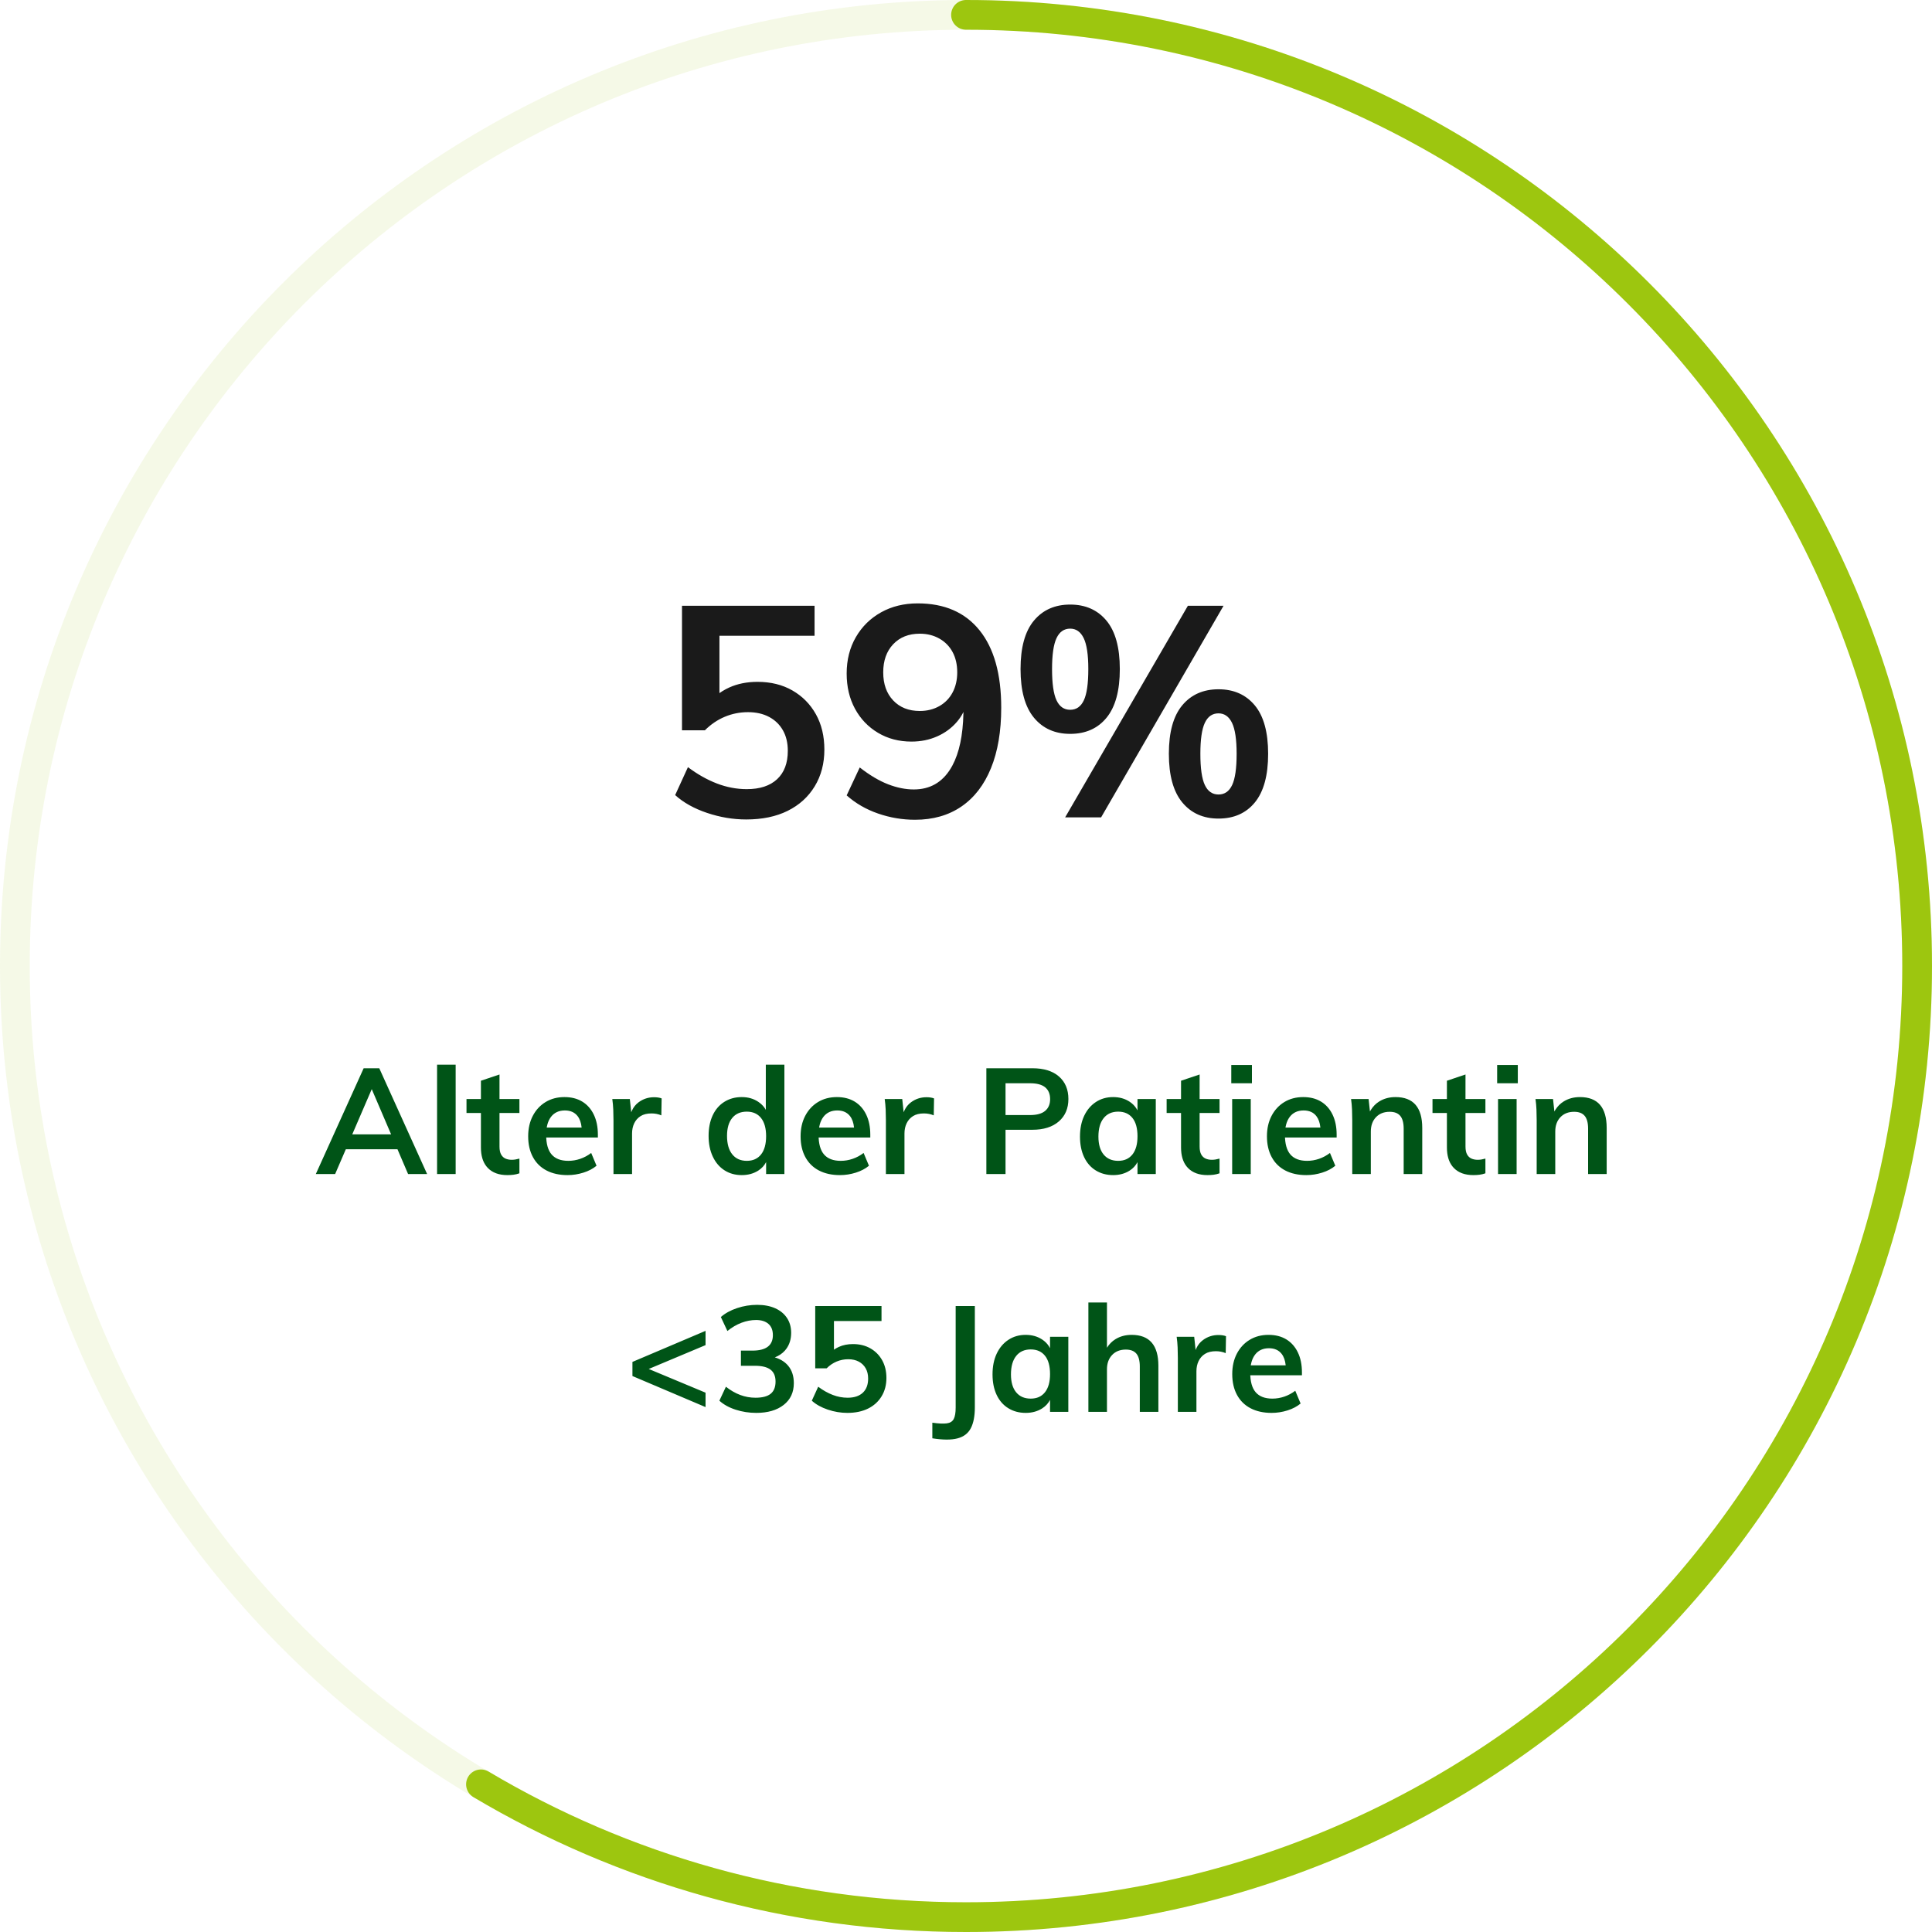
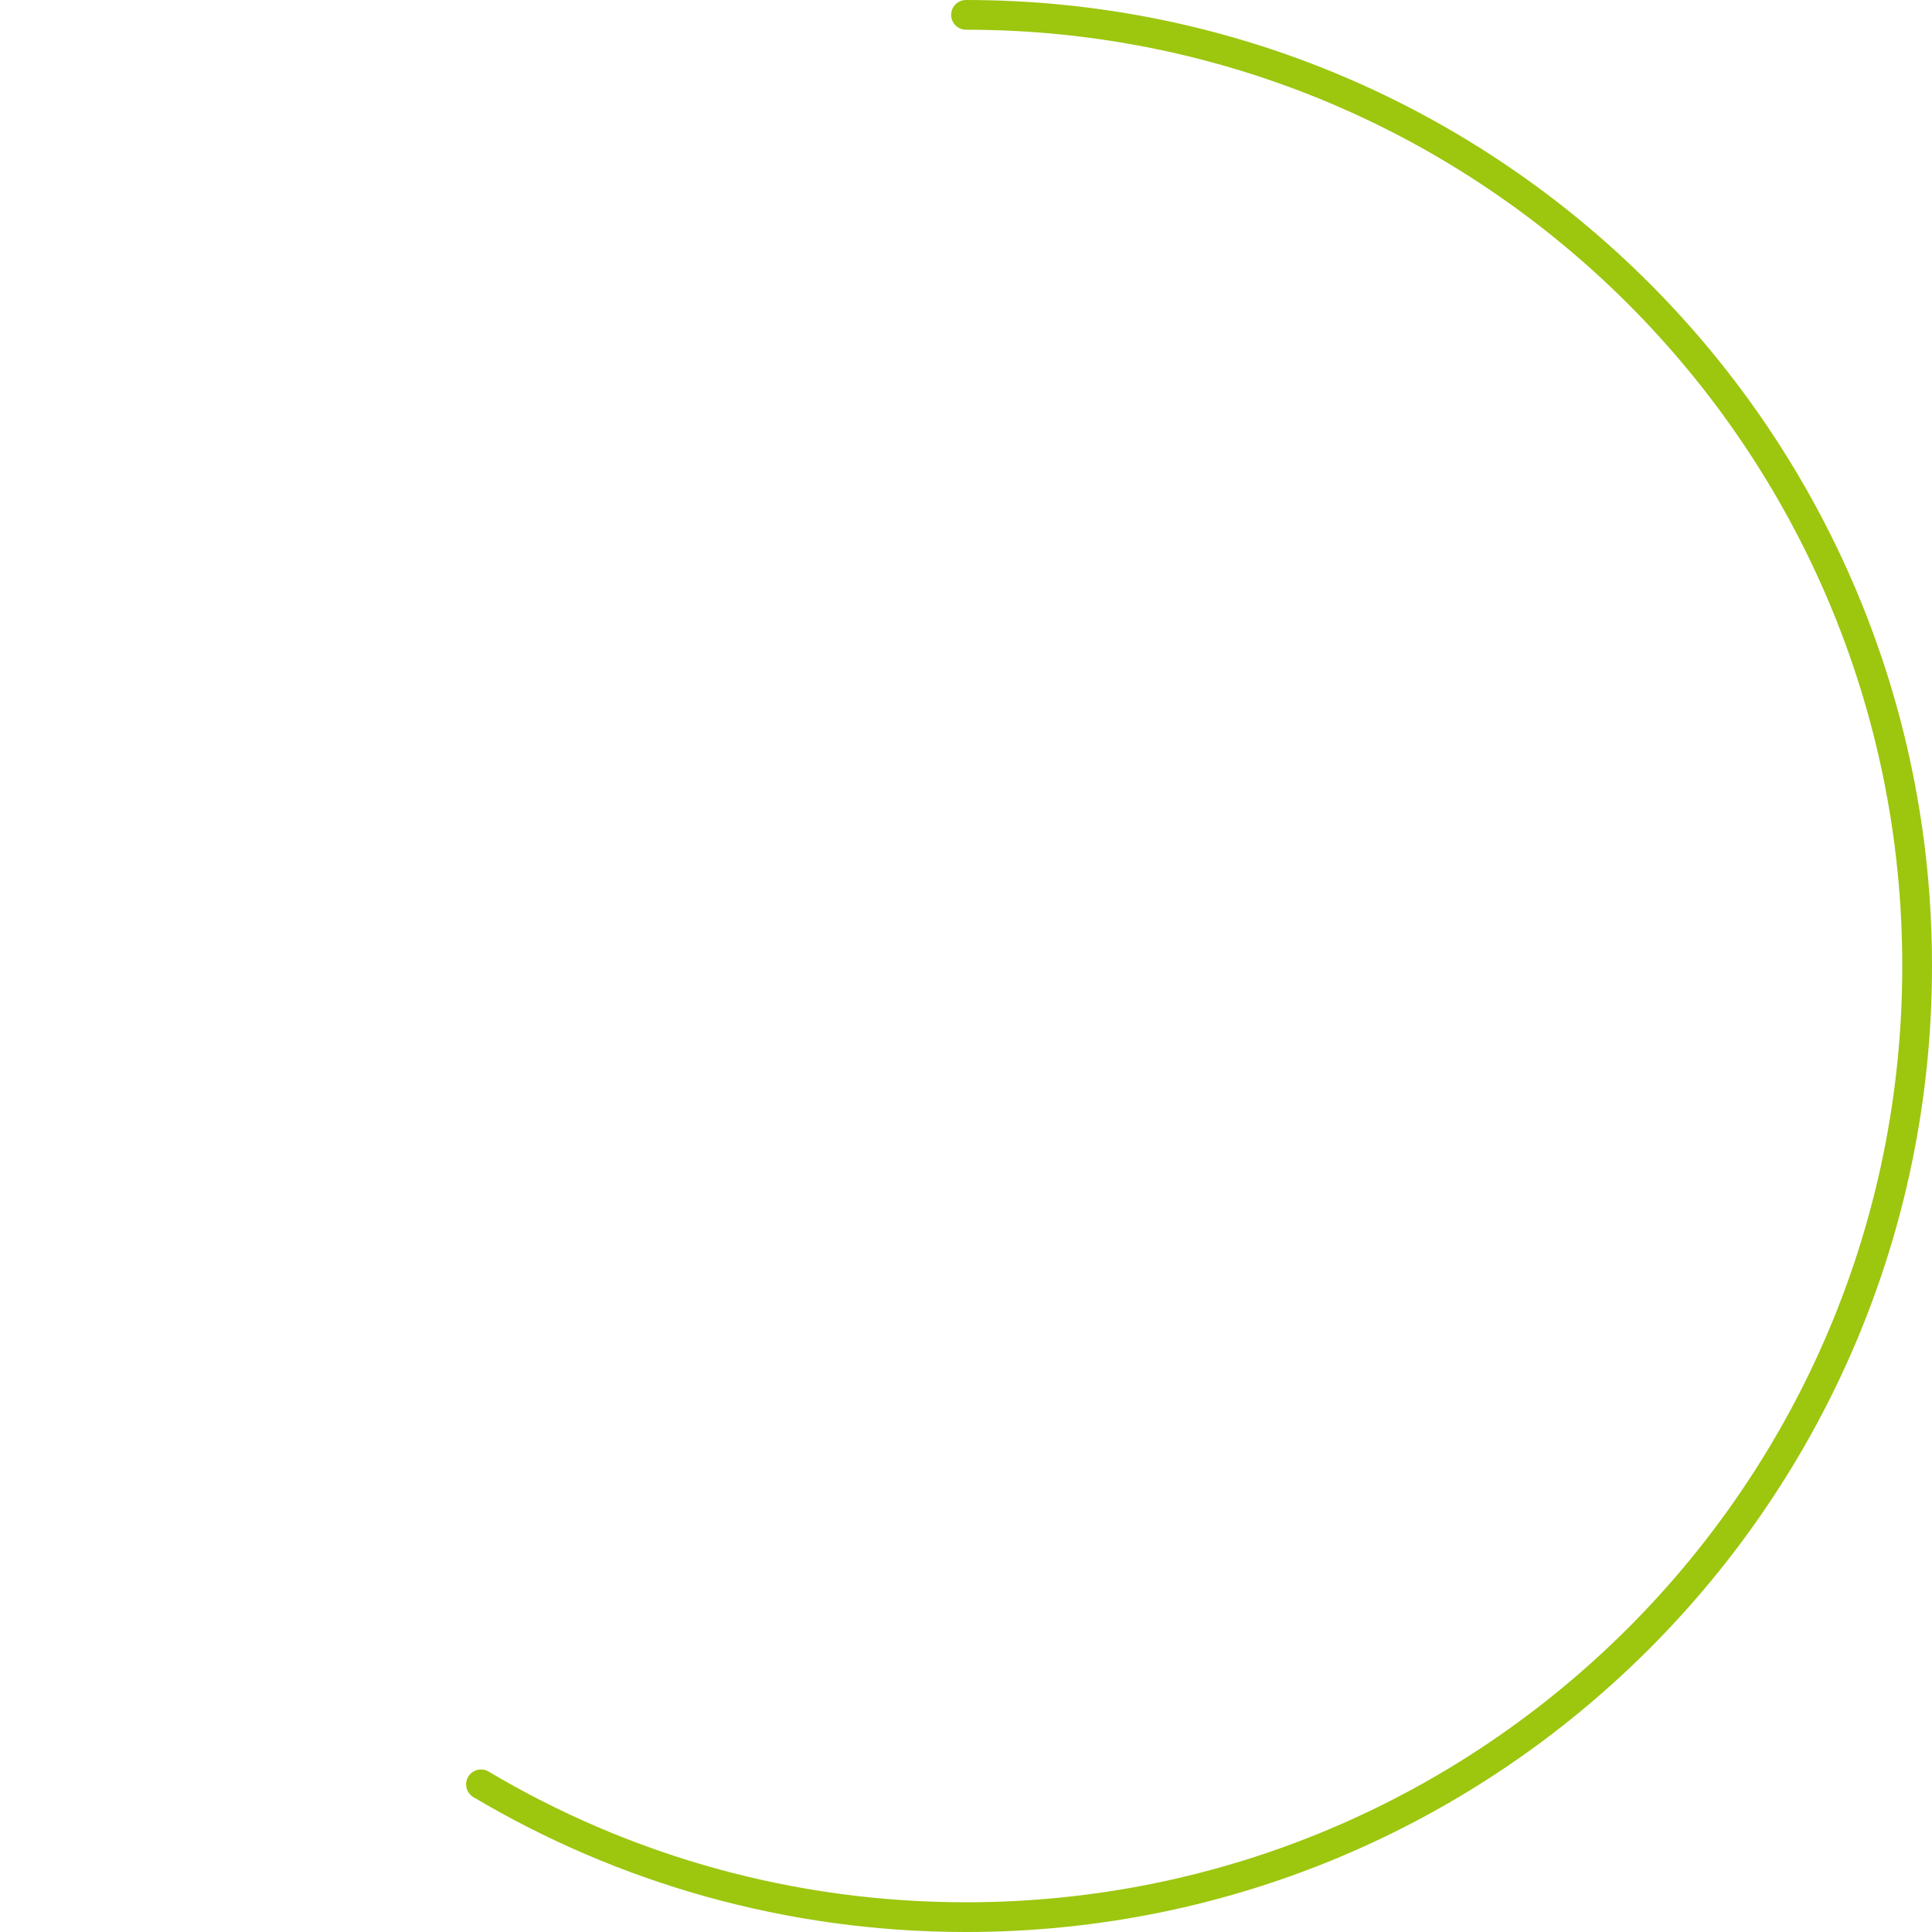
<svg xmlns="http://www.w3.org/2000/svg" width="130" height="130" viewBox="0 0 130 130">
  <g fill="none" fill-rule="evenodd" transform="translate(1 1)">
-     <path fill="#1A1A1A" fill-rule="nonzero" d="M49.21,54.14 C50.29,54.14 51.22,53.947 52,53.56 C52.78,53.173 53.387,52.623 53.82,51.91 C54.253,51.197 54.47,50.373 54.47,49.44 C54.47,48.533 54.28,47.74 53.9,47.06 C53.52,46.38 52.993,45.847 52.32,45.46 C51.647,45.073 50.863,44.88 49.97,44.88 C49.263,44.88 48.63,45.007 48.07,45.26 C47.91,45.332 47.757,45.414 47.61,45.505 L47.41,45.638 L47.41,41.78 L53.81,41.78 L53.81,39.76 L44.89,39.76 L44.89,48.14 L46.43,48.14 C46.83,47.74 47.277,47.437 47.77,47.23 C48.263,47.023 48.783,46.92 49.33,46.92 C49.877,46.92 50.35,47.027 50.75,47.24 C51.15,47.453 51.46,47.753 51.68,48.14 C51.9,48.527 52.01,48.987 52.01,49.52 C52.01,50.347 51.77,50.983 51.29,51.43 C50.81,51.877 50.13,52.1 49.25,52.1 C48.57,52.1 47.9,51.973 47.24,51.72 C46.58,51.467 45.93,51.1 45.29,50.62 L45.29,50.62 L44.43,52.5 C44.99,53.007 45.707,53.407 46.58,53.7 C47.453,53.993 48.33,54.14 49.21,54.14 Z M60.57,54.16 C61.783,54.16 62.823,53.863 63.69,53.27 C64.557,52.677 65.22,51.817 65.68,50.69 C66.14,49.563 66.37,48.207 66.37,46.62 C66.37,44.353 65.883,42.617 64.91,41.41 C63.937,40.203 62.55,39.6 60.75,39.6 C59.83,39.6 59.01,39.8 58.29,40.2 C57.57,40.6 57.003,41.157 56.59,41.87 C56.177,42.583 55.97,43.4 55.97,44.32 C55.97,45.213 56.157,46.003 56.53,46.69 C56.903,47.377 57.42,47.917 58.08,48.31 C58.74,48.703 59.49,48.9 60.33,48.9 C60.957,48.9 61.533,48.783 62.06,48.55 C62.587,48.317 63.03,47.99 63.39,47.57 C63.544,47.39 63.677,47.196 63.787,46.988 L63.827,46.903 L63.826,47.007 C63.793,48.484 63.545,49.654 63.081,50.517 L62.97,50.71 C62.397,51.65 61.57,52.12 60.49,52.12 C59.93,52.12 59.35,52.003 58.75,51.77 C58.15,51.537 57.517,51.16 56.85,50.64 L56.85,50.64 L55.97,52.52 C56.57,53.053 57.273,53.46 58.08,53.74 C58.887,54.02 59.717,54.16 60.57,54.16 Z M60.89,46.84 C60.143,46.84 59.547,46.603 59.1,46.13 C58.653,45.657 58.43,45.027 58.43,44.24 C58.43,43.453 58.653,42.823 59.1,42.35 C59.547,41.877 60.143,41.64 60.89,41.64 C61.383,41.64 61.823,41.75 62.21,41.97 C62.597,42.19 62.893,42.493 63.1,42.88 C63.307,43.267 63.41,43.72 63.41,44.24 C63.41,44.747 63.307,45.197 63.1,45.59 C62.893,45.983 62.597,46.29 62.21,46.51 C61.823,46.73 61.383,46.84 60.89,46.84 Z M71.01,48.38 C72.05,48.38 72.867,48.017 73.46,47.29 C74.053,46.563 74.35,45.473 74.35,44.02 C74.35,42.567 74.05,41.48 73.45,40.76 C72.85,40.04 72.037,39.68 71.01,39.68 C69.983,39.68 69.17,40.04 68.57,40.76 C67.97,41.48 67.67,42.567 67.67,44.02 C67.67,45.473 67.97,46.563 68.57,47.29 C69.17,48.017 69.983,48.38 71.01,48.38 Z M73.09,54 L81.33,39.76 L78.93,39.76 L70.67,54 L73.09,54 Z M71.01,46.76 C70.597,46.76 70.29,46.547 70.09,46.12 C69.89,45.693 69.79,44.993 69.79,44.02 C69.79,43.06 69.89,42.367 70.09,41.94 C70.29,41.513 70.597,41.3 71.01,41.3 C71.41,41.3 71.713,41.513 71.92,41.94 C72.127,42.367 72.23,43.06 72.23,44.02 C72.23,44.993 72.13,45.693 71.93,46.12 C71.73,46.547 71.423,46.76 71.01,46.76 Z M80.99,54.08 C82.03,54.08 82.847,53.717 83.44,52.99 C84.033,52.263 84.33,51.173 84.33,49.72 C84.33,48.267 84.03,47.18 83.43,46.46 C82.83,45.74 82.017,45.38 80.99,45.38 C79.963,45.38 79.15,45.74 78.55,46.46 C77.95,47.18 77.65,48.267 77.65,49.72 C77.65,51.173 77.95,52.263 78.55,52.99 C79.15,53.717 79.963,54.08 80.99,54.08 Z M80.99,52.46 C80.577,52.46 80.27,52.247 80.07,51.82 C79.87,51.393 79.77,50.693 79.77,49.72 C79.77,48.76 79.87,48.067 80.07,47.64 C80.27,47.213 80.577,47 80.99,47 C81.39,47 81.693,47.213 81.9,47.64 C82.107,48.067 82.21,48.76 82.21,49.72 C82.21,50.693 82.11,51.393 81.91,51.82 C81.71,52.247 81.403,52.46 80.99,52.46 Z" />
-     <path fill="#005417" fill-rule="nonzero" d="M21.55,78 L22.27,76.33 L25.745,76.33 L26.46,78 L27.74,78 L24.52,70.88 L23.47,70.88 L20.25,78 L21.55,78 Z M25.317,75.33 L22.702,75.33 L24.014,72.287 L25.317,75.33 Z M29.66,78 L29.66,70.64 L28.41,70.64 L28.41,78 L29.66,78 Z M33.14,78.07 C33.287,78.07 33.425,78.062 33.555,78.045 C33.685,78.028 33.817,77.997 33.95,77.95 L33.95,77.95 L33.95,76.96 C33.85,76.987 33.76,77.007 33.68,77.02 C33.6,77.033 33.517,77.04 33.43,77.04 C33.277,77.04 33.138,77.013 33.015,76.96 C32.892,76.907 32.793,76.815 32.72,76.685 C32.647,76.555 32.61,76.377 32.61,76.15 L32.61,76.15 L32.61,73.89 L33.95,73.89 L33.95,72.95 L32.61,72.95 L32.61,71.3 L31.36,71.72 L31.36,72.95 L30.39,72.95 L30.39,73.89 L31.36,73.89 L31.36,76.21 C31.36,76.743 31.482,77.166 31.727,77.478 L31.825,77.59 C32.135,77.91 32.573,78.07 33.14,78.07 Z M37.19,78.07 C37.55,78.07 37.905,78.015 38.255,77.905 C38.605,77.795 38.9,77.64 39.14,77.44 L39.14,77.44 L38.78,76.58 C38.553,76.753 38.308,76.885 38.045,76.975 C37.782,77.065 37.513,77.11 37.24,77.11 C36.74,77.11 36.367,76.968 36.12,76.685 C35.873,76.402 35.75,75.96 35.75,75.36 L35.754,75.54 L39.23,75.54 L39.23,75.35 C39.23,74.83 39.138,74.38 38.955,74 C38.772,73.62 38.513,73.328 38.18,73.125 C37.847,72.922 37.447,72.82 36.98,72.82 C36.5,72.82 36.077,72.932 35.71,73.155 C35.343,73.378 35.057,73.688 34.85,74.085 C34.643,74.482 34.54,74.94 34.54,75.46 C34.54,76 34.647,76.467 34.86,76.86 C35.073,77.253 35.378,77.553 35.775,77.76 C36.172,77.967 36.643,78.07 37.19,78.07 Z M38.135,74.87 L35.788,74.87 L35.796,74.819 C35.838,74.601 35.906,74.414 36.003,74.257 L36.08,74.145 C36.3,73.862 36.61,73.72 37.01,73.72 C37.383,73.72 37.668,73.847 37.865,74.1 C38.013,74.29 38.103,74.546 38.136,74.867 L38.135,74.87 Z M41.53,78 L41.53,75.27 C41.53,75.017 41.578,74.788 41.675,74.585 C41.772,74.382 41.915,74.22 42.105,74.1 C42.295,73.98 42.54,73.92 42.84,73.92 C43.073,73.92 43.293,73.963 43.5,74.05 L43.5,74.05 L43.52,72.91 C43.453,72.883 43.377,72.863 43.29,72.85 C43.203,72.837 43.11,72.83 43.01,72.83 C42.623,72.83 42.277,72.943 41.97,73.17 C41.778,73.312 41.63,73.496 41.524,73.724 L41.475,73.841 L41.38,72.95 L40.2,72.95 C40.233,73.183 40.255,73.422 40.265,73.665 C40.275,73.908 40.28,74.147 40.28,74.38 L40.28,74.38 L40.28,78 L41.53,78 Z M48.91,78.07 C49.337,78.07 49.708,77.968 50.025,77.765 C50.251,77.62 50.426,77.431 50.548,77.199 L50.55,77.194 L50.55,78 L51.78,78 L51.78,70.64 L50.53,70.64 L50.53,73.682 L50.468,73.578 C50.382,73.45 50.278,73.336 50.154,73.236 L50.025,73.14 C49.708,72.927 49.337,72.82 48.91,72.82 C48.47,72.82 48.08,72.927 47.74,73.14 C47.4,73.353 47.138,73.657 46.955,74.05 C46.772,74.443 46.68,74.903 46.68,75.43 C46.68,75.957 46.773,76.42 46.96,76.82 C47.147,77.22 47.408,77.528 47.745,77.745 C48.082,77.962 48.47,78.07 48.91,78.07 Z M49.25,77.11 C48.83,77.11 48.503,76.963 48.27,76.67 C48.037,76.377 47.92,75.963 47.92,75.43 C47.92,74.91 48.037,74.508 48.27,74.225 C48.503,73.942 48.83,73.8 49.25,73.8 C49.663,73.8 49.983,73.943 50.21,74.23 C50.437,74.517 50.55,74.923 50.55,75.45 C50.55,75.983 50.437,76.393 50.21,76.68 C49.983,76.967 49.663,77.11 49.25,77.11 Z M55.52,78.07 C55.88,78.07 56.235,78.015 56.585,77.905 C56.935,77.795 57.23,77.64 57.47,77.44 L57.47,77.44 L57.11,76.58 C56.883,76.753 56.638,76.885 56.375,76.975 C56.112,77.065 55.843,77.11 55.57,77.11 C55.07,77.11 54.697,76.968 54.45,76.685 C54.203,76.402 54.08,75.96 54.08,75.36 L54.084,75.54 L57.56,75.54 L57.56,75.35 C57.56,74.83 57.468,74.38 57.285,74 C57.102,73.62 56.843,73.328 56.51,73.125 C56.177,72.922 55.777,72.82 55.31,72.82 C54.83,72.82 54.407,72.932 54.04,73.155 C53.673,73.378 53.387,73.688 53.18,74.085 C52.973,74.482 52.87,74.94 52.87,75.46 C52.87,76 52.977,76.467 53.19,76.86 C53.403,77.253 53.708,77.553 54.105,77.76 C54.502,77.967 54.973,78.07 55.52,78.07 Z M56.465,74.87 L54.118,74.87 L54.126,74.819 C54.168,74.601 54.236,74.414 54.333,74.257 L54.41,74.145 C54.63,73.862 54.94,73.72 55.34,73.72 C55.713,73.72 55.998,73.847 56.195,74.1 C56.343,74.29 56.433,74.546 56.466,74.867 L56.465,74.87 Z M59.86,78 L59.86,75.27 C59.86,75.017 59.908,74.788 60.005,74.585 C60.102,74.382 60.245,74.22 60.435,74.1 C60.625,73.98 60.87,73.92 61.17,73.92 C61.403,73.92 61.623,73.963 61.83,74.05 L61.83,74.05 L61.85,72.91 C61.783,72.883 61.707,72.863 61.62,72.85 C61.533,72.837 61.44,72.83 61.34,72.83 C60.953,72.83 60.607,72.943 60.3,73.17 C60.108,73.312 59.96,73.496 59.854,73.724 L59.805,73.841 L59.71,72.95 L58.53,72.95 C58.563,73.183 58.585,73.422 58.595,73.665 C58.605,73.908 58.61,74.147 58.61,74.38 L58.61,74.38 L58.61,78 L59.86,78 Z M66.66,78 L66.66,75.02 L68.46,75.02 C69.22,75.02 69.815,74.833 70.245,74.46 C70.675,74.087 70.89,73.583 70.89,72.95 C70.89,72.31 70.678,71.805 70.255,71.435 C69.832,71.065 69.233,70.88 68.46,70.88 L68.46,70.88 L65.37,70.88 L65.37,78 L66.66,78 Z M68.31,74.03 L66.66,74.03 L66.66,71.89 L68.31,71.89 C68.77,71.89 69.11,71.982 69.33,72.165 C69.55,72.348 69.66,72.613 69.66,72.96 C69.66,73.3 69.548,73.563 69.325,73.75 C69.102,73.937 68.763,74.03 68.31,74.03 L68.31,74.03 Z M73.9,78.07 C74.327,78.07 74.698,77.968 75.015,77.765 C75.241,77.62 75.416,77.431 75.538,77.199 L75.539,77.196 L75.54,78 L76.77,78 L76.77,72.95 L75.54,72.95 L75.539,73.714 C75.44,73.525 75.309,73.363 75.144,73.23 L75.015,73.135 C74.698,72.925 74.327,72.82 73.9,72.82 C73.46,72.82 73.072,72.932 72.735,73.155 C72.398,73.378 72.137,73.688 71.95,74.085 C71.763,74.482 71.67,74.947 71.67,75.48 C71.67,76.007 71.762,76.465 71.945,76.855 C72.128,77.245 72.39,77.545 72.73,77.755 C73.07,77.965 73.46,78.07 73.9,78.07 Z M74.24,77.11 C73.82,77.11 73.493,76.968 73.26,76.685 C73.027,76.402 72.91,76 72.91,75.48 C72.91,74.947 73.027,74.533 73.26,74.24 C73.493,73.947 73.82,73.8 74.24,73.8 C74.653,73.8 74.973,73.942 75.2,74.225 C75.427,74.508 75.54,74.92 75.54,75.46 C75.54,75.987 75.427,76.393 75.2,76.68 C74.973,76.967 74.653,77.11 74.24,77.11 Z M80.25,78.07 C80.397,78.07 80.535,78.062 80.665,78.045 C80.795,78.028 80.927,77.997 81.06,77.95 L81.06,77.95 L81.06,76.96 C80.96,76.987 80.87,77.007 80.79,77.02 C80.71,77.033 80.627,77.04 80.54,77.04 C80.387,77.04 80.248,77.013 80.125,76.96 C80.002,76.907 79.903,76.815 79.83,76.685 C79.757,76.555 79.72,76.377 79.72,76.15 L79.72,76.15 L79.719,73.89 L81.06,73.89 L81.06,72.95 L79.719,72.95 L79.72,71.3 L78.47,71.72 L78.469,72.95 L77.5,72.95 L77.5,73.89 L78.469,73.89 L78.47,76.21 C78.47,76.743 78.592,77.166 78.837,77.478 L78.935,77.59 C79.245,77.91 79.683,78.07 80.25,78.07 Z M83.24,71.89 L83.24,70.66 L81.85,70.66 L81.85,71.89 L83.24,71.89 Z M83.16,78 L83.16,72.95 L81.91,72.95 L81.91,78 L83.16,78 Z M86.9,78.07 C87.26,78.07 87.615,78.015 87.965,77.905 C88.315,77.795 88.61,77.64 88.85,77.44 L88.85,77.44 L88.49,76.58 C88.263,76.753 88.018,76.885 87.755,76.975 C87.492,77.065 87.223,77.11 86.95,77.11 C86.45,77.11 86.077,76.968 85.83,76.685 C85.583,76.402 85.46,75.96 85.46,75.36 L85.464,75.54 L88.94,75.54 L88.94,75.35 C88.94,74.83 88.848,74.38 88.665,74 C88.482,73.62 88.223,73.328 87.89,73.125 C87.557,72.922 87.157,72.82 86.69,72.82 C86.21,72.82 85.787,72.932 85.42,73.155 C85.053,73.378 84.767,73.688 84.56,74.085 C84.353,74.482 84.25,74.94 84.25,75.46 C84.25,76 84.357,76.467 84.57,76.86 C84.783,77.253 85.088,77.553 85.485,77.76 C85.882,77.967 86.353,78.07 86.9,78.07 Z M87.845,74.87 L85.498,74.87 L85.506,74.819 C85.548,74.601 85.616,74.414 85.713,74.257 L85.79,74.145 C86.01,73.862 86.32,73.72 86.72,73.72 C87.093,73.72 87.378,73.847 87.575,74.1 C87.722,74.29 87.813,74.546 87.846,74.867 L87.845,74.87 Z M91.24,78 L91.24,75.14 C91.24,74.74 91.355,74.418 91.585,74.175 C91.815,73.932 92.123,73.81 92.51,73.81 C92.83,73.81 93.067,73.902 93.22,74.085 C93.373,74.268 93.45,74.557 93.45,74.95 L93.45,74.95 L93.45,78 L94.7,78 L94.7,74.9 C94.7,73.513 94.1,72.82 92.9,72.82 C92.487,72.82 92.122,72.918 91.805,73.115 C91.579,73.255 91.393,73.443 91.246,73.677 L91.181,73.791 L91.09,72.95 L89.91,72.95 C89.943,73.183 89.965,73.42 89.975,73.66 C89.985,73.9 89.99,74.14 89.99,74.38 L89.99,74.38 L89.99,78 L91.24,78 Z M98.14,78.07 C98.287,78.07 98.425,78.062 98.555,78.045 C98.685,78.028 98.817,77.997 98.95,77.95 L98.95,77.95 L98.95,76.96 C98.85,76.987 98.76,77.007 98.68,77.02 C98.6,77.033 98.517,77.04 98.43,77.04 C98.277,77.04 98.138,77.013 98.015,76.96 C97.892,76.907 97.793,76.815 97.72,76.685 C97.647,76.555 97.61,76.377 97.61,76.15 L97.61,76.15 L97.609,73.89 L98.95,73.89 L98.95,72.95 L97.609,72.95 L97.61,71.3 L96.36,71.72 L96.359,72.95 L95.39,72.95 L95.39,73.89 L96.359,73.89 L96.36,76.21 C96.36,76.743 96.482,77.166 96.727,77.478 L96.825,77.59 C97.135,77.91 97.573,78.07 98.14,78.07 Z M101.13,71.89 L101.13,70.66 L99.74,70.66 L99.74,71.89 L101.13,71.89 Z M101.05,78 L101.05,72.95 L99.8,72.95 L99.8,78 L101.05,78 Z M103.65,78 L103.65,75.14 C103.65,74.74 103.765,74.418 103.995,74.175 C104.225,73.932 104.533,73.81 104.92,73.81 C105.24,73.81 105.477,73.902 105.63,74.085 C105.783,74.268 105.86,74.557 105.86,74.95 L105.86,74.95 L105.86,78 L107.11,78 L107.11,74.9 C107.11,73.513 106.51,72.82 105.31,72.82 C104.897,72.82 104.532,72.918 104.215,73.115 C103.989,73.255 103.803,73.443 103.656,73.677 L103.591,73.791 L103.5,72.95 L102.32,72.95 C102.353,73.183 102.375,73.42 102.385,73.66 C102.395,73.9 102.4,74.14 102.4,74.38 L102.4,74.38 L102.4,78 L103.65,78 Z M46.475,93.68 L46.475,92.71 L42.652,91.115 L46.475,89.51 L46.475,88.55 L41.555,90.64 L41.555,91.59 L46.475,93.68 Z M49.885,94.07 C50.658,94.07 51.273,93.892 51.73,93.535 C52.187,93.178 52.415,92.69 52.415,92.07 C52.415,91.597 52.29,91.208 52.04,90.905 C51.79,90.602 51.432,90.397 50.965,90.29 L51.135,90.336 C51.406,90.23 51.63,90.081 51.805,89.887 L51.905,89.765 C52.125,89.468 52.235,89.107 52.235,88.68 C52.235,88.3 52.142,87.968 51.955,87.685 C51.768,87.402 51.503,87.183 51.16,87.03 C50.817,86.877 50.412,86.8 49.945,86.8 C49.485,86.8 49.035,86.873 48.595,87.02 C48.155,87.167 47.792,87.367 47.505,87.62 L47.505,87.62 L47.945,88.56 C48.252,88.313 48.568,88.128 48.895,88.005 C49.222,87.882 49.548,87.82 49.875,87.82 C50.228,87.82 50.505,87.907 50.705,88.08 C50.905,88.253 51.005,88.507 51.005,88.84 C51.005,89.187 50.89,89.447 50.66,89.62 C50.43,89.793 50.085,89.88 49.625,89.88 L49.625,89.88 L48.855,89.88 L48.855,90.9 L49.795,90.9 C50.268,90.9 50.618,90.987 50.845,91.16 C51.072,91.333 51.185,91.6 51.185,91.96 C51.185,92.333 51.075,92.608 50.855,92.785 C50.635,92.962 50.295,93.05 49.835,93.05 C49.482,93.05 49.14,92.988 48.81,92.865 C48.48,92.742 48.158,92.557 47.845,92.31 L47.845,92.31 L47.405,93.25 C47.692,93.51 48.057,93.712 48.5,93.855 C48.943,93.998 49.405,94.07 49.885,94.07 Z M56.015,94.07 C56.555,94.07 57.02,93.973 57.41,93.78 C57.8,93.587 58.103,93.312 58.32,92.955 C58.537,92.598 58.645,92.187 58.645,91.72 C58.645,91.267 58.55,90.87 58.36,90.53 C58.17,90.19 57.907,89.923 57.57,89.73 C57.233,89.537 56.842,89.44 56.395,89.44 C56.042,89.44 55.725,89.503 55.445,89.63 C55.333,89.681 55.227,89.74 55.128,89.809 L55.115,89.82 L55.115,87.89 L58.315,87.89 L58.315,86.88 L53.855,86.88 L53.855,91.07 L54.625,91.07 C54.825,90.87 55.048,90.718 55.295,90.615 C55.542,90.512 55.802,90.46 56.075,90.46 C56.348,90.46 56.585,90.513 56.785,90.62 C56.985,90.727 57.14,90.877 57.25,91.07 C57.36,91.263 57.415,91.493 57.415,91.76 C57.415,92.173 57.295,92.492 57.055,92.715 C56.815,92.938 56.475,93.05 56.035,93.05 C55.695,93.05 55.36,92.987 55.03,92.86 C54.7,92.733 54.375,92.55 54.055,92.31 L54.055,92.31 L53.625,93.25 C53.905,93.503 54.263,93.703 54.7,93.85 C55.137,93.997 55.575,94.07 56.015,94.07 Z M61.735,95.78 C62.448,95.893 63.013,95.895 63.43,95.785 C63.847,95.675 64.145,95.447 64.325,95.1 C64.505,94.753 64.595,94.287 64.595,93.7 L64.595,93.7 L64.595,86.88 L63.305,86.88 L63.305,93.71 C63.305,94.057 63.262,94.313 63.175,94.48 C63.088,94.647 62.932,94.745 62.705,94.775 C62.478,94.805 62.155,94.79 61.735,94.73 L61.735,94.73 L61.735,95.78 Z M68.015,94.07 C68.442,94.07 68.813,93.968 69.13,93.765 C69.356,93.62 69.531,93.431 69.653,93.199 L69.655,93.194 L69.655,94 L70.885,94 L70.885,88.95 L69.655,88.95 L69.655,89.716 C69.556,89.525 69.424,89.363 69.259,89.23 L69.13,89.135 C68.813,88.925 68.442,88.82 68.015,88.82 C67.575,88.82 67.187,88.932 66.85,89.155 C66.513,89.378 66.252,89.688 66.065,90.085 C65.878,90.482 65.785,90.947 65.785,91.48 C65.785,92.007 65.877,92.465 66.06,92.855 C66.243,93.245 66.505,93.545 66.845,93.755 C67.185,93.965 67.575,94.07 68.015,94.07 Z M68.355,93.11 C67.935,93.11 67.608,92.968 67.375,92.685 C67.142,92.402 67.025,92 67.025,91.48 C67.025,90.947 67.142,90.533 67.375,90.24 C67.608,89.947 67.935,89.8 68.355,89.8 C68.768,89.8 69.088,89.942 69.315,90.225 C69.542,90.508 69.655,90.92 69.655,91.46 C69.655,91.987 69.542,92.393 69.315,92.68 C69.088,92.967 68.768,93.11 68.355,93.11 Z M73.485,94 L73.485,91.14 C73.485,90.74 73.6,90.418 73.83,90.175 C74.06,89.932 74.368,89.81 74.755,89.81 C75.075,89.81 75.312,89.902 75.465,90.085 C75.618,90.268 75.695,90.557 75.695,90.95 L75.695,90.95 L75.695,94 L76.945,94 L76.945,90.9 C76.945,89.513 76.345,88.82 75.145,88.82 C74.732,88.82 74.367,88.918 74.05,89.115 C73.824,89.255 73.638,89.443 73.491,89.677 L73.485,89.688 L73.485,86.64 L72.235,86.64 L72.235,94 L73.485,94 Z M79.505,94 L79.505,91.27 C79.505,91.017 79.553,90.788 79.65,90.585 C79.747,90.382 79.89,90.22 80.08,90.1 C80.27,89.98 80.515,89.92 80.815,89.92 C81.048,89.92 81.268,89.963 81.475,90.05 L81.475,90.05 L81.495,88.91 C81.428,88.883 81.352,88.863 81.265,88.85 C81.178,88.837 81.085,88.83 80.985,88.83 C80.598,88.83 80.252,88.943 79.945,89.17 C79.753,89.312 79.605,89.496 79.499,89.724 L79.45,89.841 L79.355,88.95 L78.175,88.95 C78.208,89.183 78.23,89.422 78.24,89.665 C78.25,89.908 78.255,90.147 78.255,90.38 L78.255,90.38 L78.255,94 L79.505,94 Z M84.565,94.07 C84.925,94.07 85.28,94.015 85.63,93.905 C85.98,93.795 86.275,93.64 86.515,93.44 L86.515,93.44 L86.155,92.58 C85.928,92.753 85.683,92.885 85.42,92.975 C85.157,93.065 84.888,93.11 84.615,93.11 C84.115,93.11 83.742,92.968 83.495,92.685 C83.248,92.402 83.125,91.96 83.125,91.36 L83.129,91.54 L86.605,91.54 L86.605,91.35 C86.605,90.83 86.513,90.38 86.33,90 C86.147,89.62 85.888,89.328 85.555,89.125 C85.222,88.922 84.822,88.82 84.355,88.82 C83.875,88.82 83.452,88.932 83.085,89.155 C82.718,89.378 82.432,89.688 82.225,90.085 C82.018,90.482 81.915,90.94 81.915,91.46 C81.915,92 82.022,92.467 82.235,92.86 C82.448,93.253 82.753,93.553 83.15,93.76 C83.547,93.967 84.018,94.07 84.565,94.07 Z M85.51,90.87 L83.163,90.87 L83.171,90.819 C83.213,90.601 83.281,90.414 83.378,90.257 L83.455,90.145 C83.675,89.862 83.985,89.72 84.385,89.72 C84.758,89.72 85.043,89.847 85.24,90.1 C85.388,90.29 85.478,90.546 85.511,90.867 L85.51,90.87 Z" />
-     <path stroke="#9DC60F" stroke-linecap="round" stroke-linejoin="round" stroke-width="2" d="M128,64 C128,99.346 99.346,128 64,128 C28.652,128 0,99.346 0,64 C0,28.654 28.652,0 64,0 C99.346,0 128,28.654 128,64 Z" opacity=".1" />
    <path stroke="#9DC60F" stroke-linecap="round" stroke-linejoin="round" stroke-width="2" d="M128,119.064 C118.444,124.74 107.284,128 95.363,128 C60.014,128 31.363,99.346 31.363,64 C31.363,28.654 60.014,0 95.363,0" transform="matrix(-1 0 0 1 159.363 0)" />
  </g>
</svg>